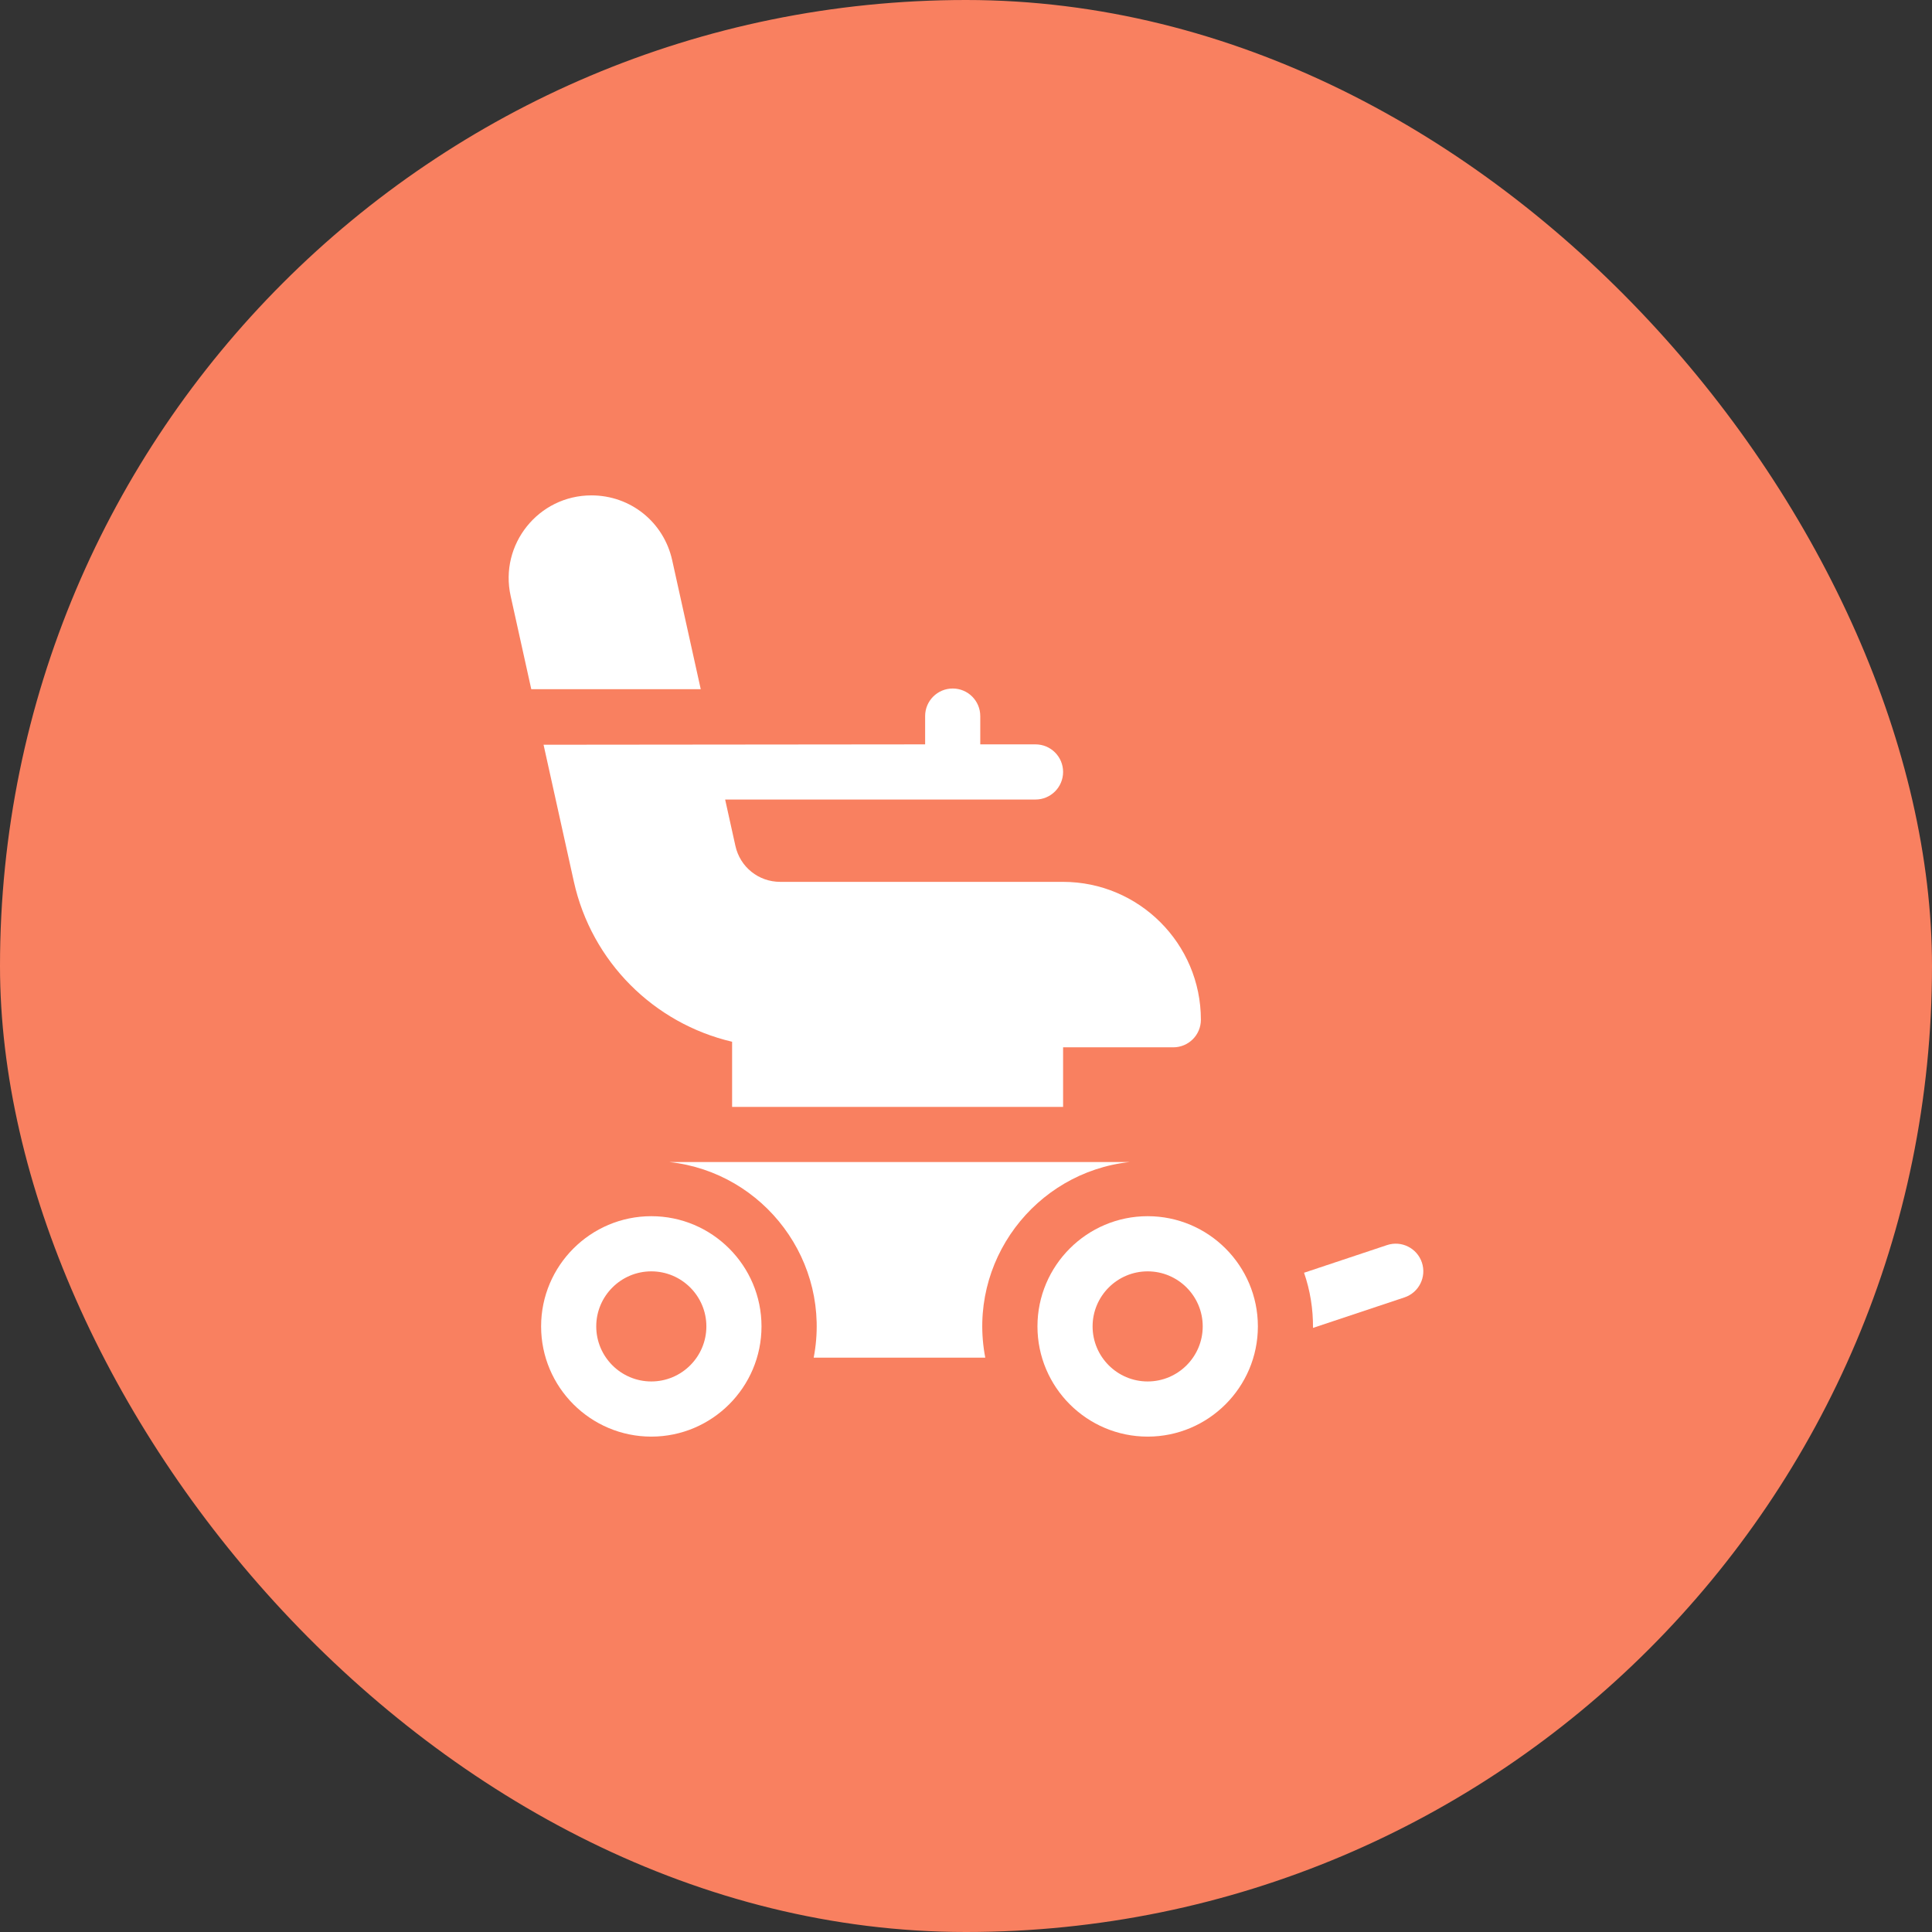
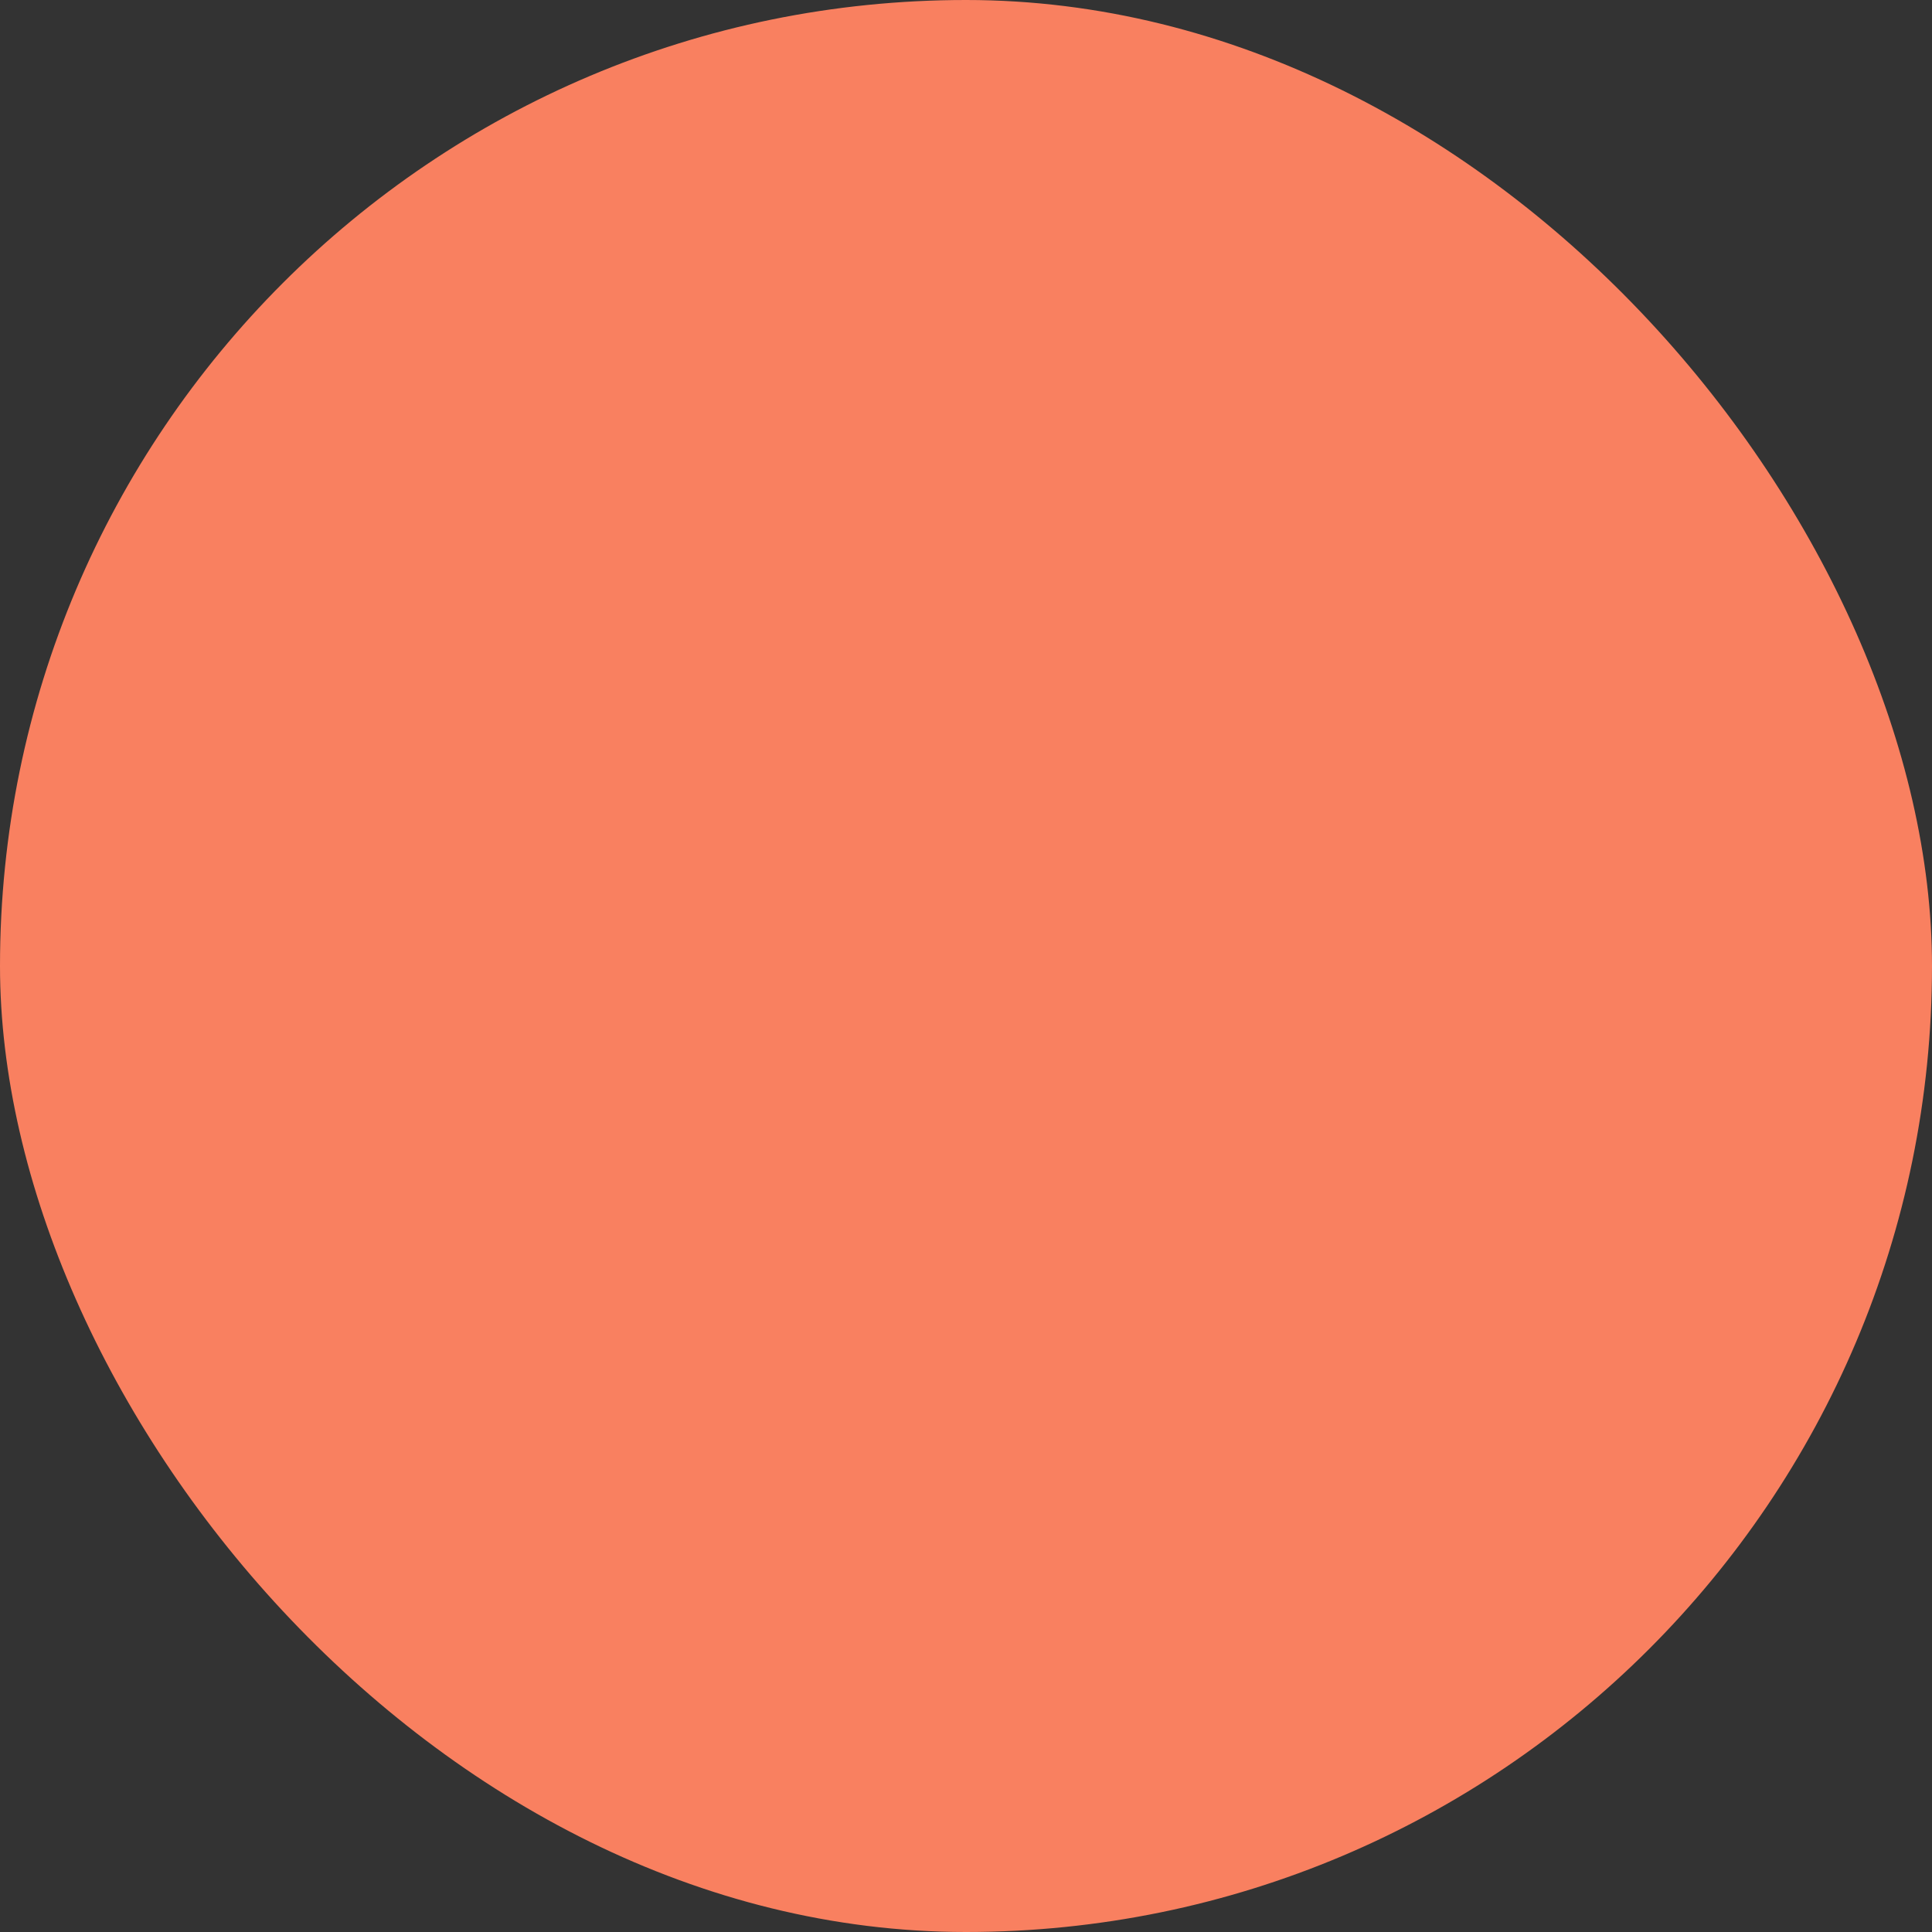
<svg xmlns="http://www.w3.org/2000/svg" width="78" height="78" viewBox="0 0 78 78" fill="none">
  <rect x="0" y="0" width="78" height="78" fill="#333333" stroke="none" />
  <rect width="78" height="78" rx="39" fill="#F98060" />
  <g clip-path="url(#clip0_156_51)">
-     <path d="M26.295 49.101C23.842 49.101 21.846 51.097 21.846 53.55C21.846 56.004 23.842 58 26.295 58C28.749 58 30.744 56.004 30.744 53.55C30.744 51.097 28.748 49.101 26.295 49.101ZM26.295 55.773C25.069 55.773 24.072 54.776 24.072 53.55C24.072 52.325 25.07 51.328 26.295 51.328C27.521 51.328 28.518 52.325 28.518 53.55C28.518 54.776 27.521 55.773 26.295 55.773Z" fill="white" />
    <path d="M57.406 50.972C57.211 50.389 56.581 50.073 55.997 50.268L52.648 51.384C52.894 52.097 53.016 52.844 53.009 53.611L56.701 52.38C57.285 52.186 57.6 51.555 57.406 50.972Z" fill="white" />
    <path d="M46.334 49.101C43.881 49.101 41.885 51.097 41.885 53.55C41.885 56.004 43.881 58 46.334 58C48.788 58 50.784 56.004 50.784 53.55C50.784 51.097 48.788 49.101 46.334 49.101ZM46.334 55.773C45.108 55.773 44.111 54.776 44.111 53.55C44.111 52.325 45.108 51.328 46.334 51.328C47.56 51.328 48.557 52.325 48.557 53.55C48.557 54.776 47.56 55.773 46.334 55.773Z" fill="white" />
-     <path d="M27.138 22.618C26.797 21.077 25.456 20 23.878 20H23.877C21.74 20 20.155 21.978 20.616 24.061L21.449 27.825H28.291L27.138 22.618Z" fill="white" />
    <path d="M21.945 30.067C22.096 30.748 23.028 34.958 23.168 35.592C23.885 38.833 26.406 41.321 29.557 42.058V44.688H42.92V42.283H47.369C47.984 42.283 48.483 41.785 48.483 41.17C48.483 38.1 45.985 35.603 42.916 35.603H31.501C30.624 35.603 29.879 35.005 29.69 34.149L29.276 32.279H41.806C42.421 32.279 42.92 31.78 42.92 31.165C42.92 30.55 42.421 30.052 41.806 30.052H39.576V28.91C39.576 28.295 39.078 27.797 38.463 27.797C37.848 27.797 37.35 28.295 37.35 28.91V30.052C36.735 30.053 23.959 30.065 21.945 30.067Z" fill="white" />
    <path d="M45.602 46.915H27.027C30.852 47.334 33.593 50.949 32.851 54.812H39.778C39.035 50.943 41.783 47.334 45.602 46.915Z" fill="white" />
  </g>
  <defs>
    <clipPath id="clip0_156_51">
-       <rect width="38" height="38" fill="white" transform="translate(20 20)" />
-     </clipPath>
+       </clipPath>
  </defs>
</svg>